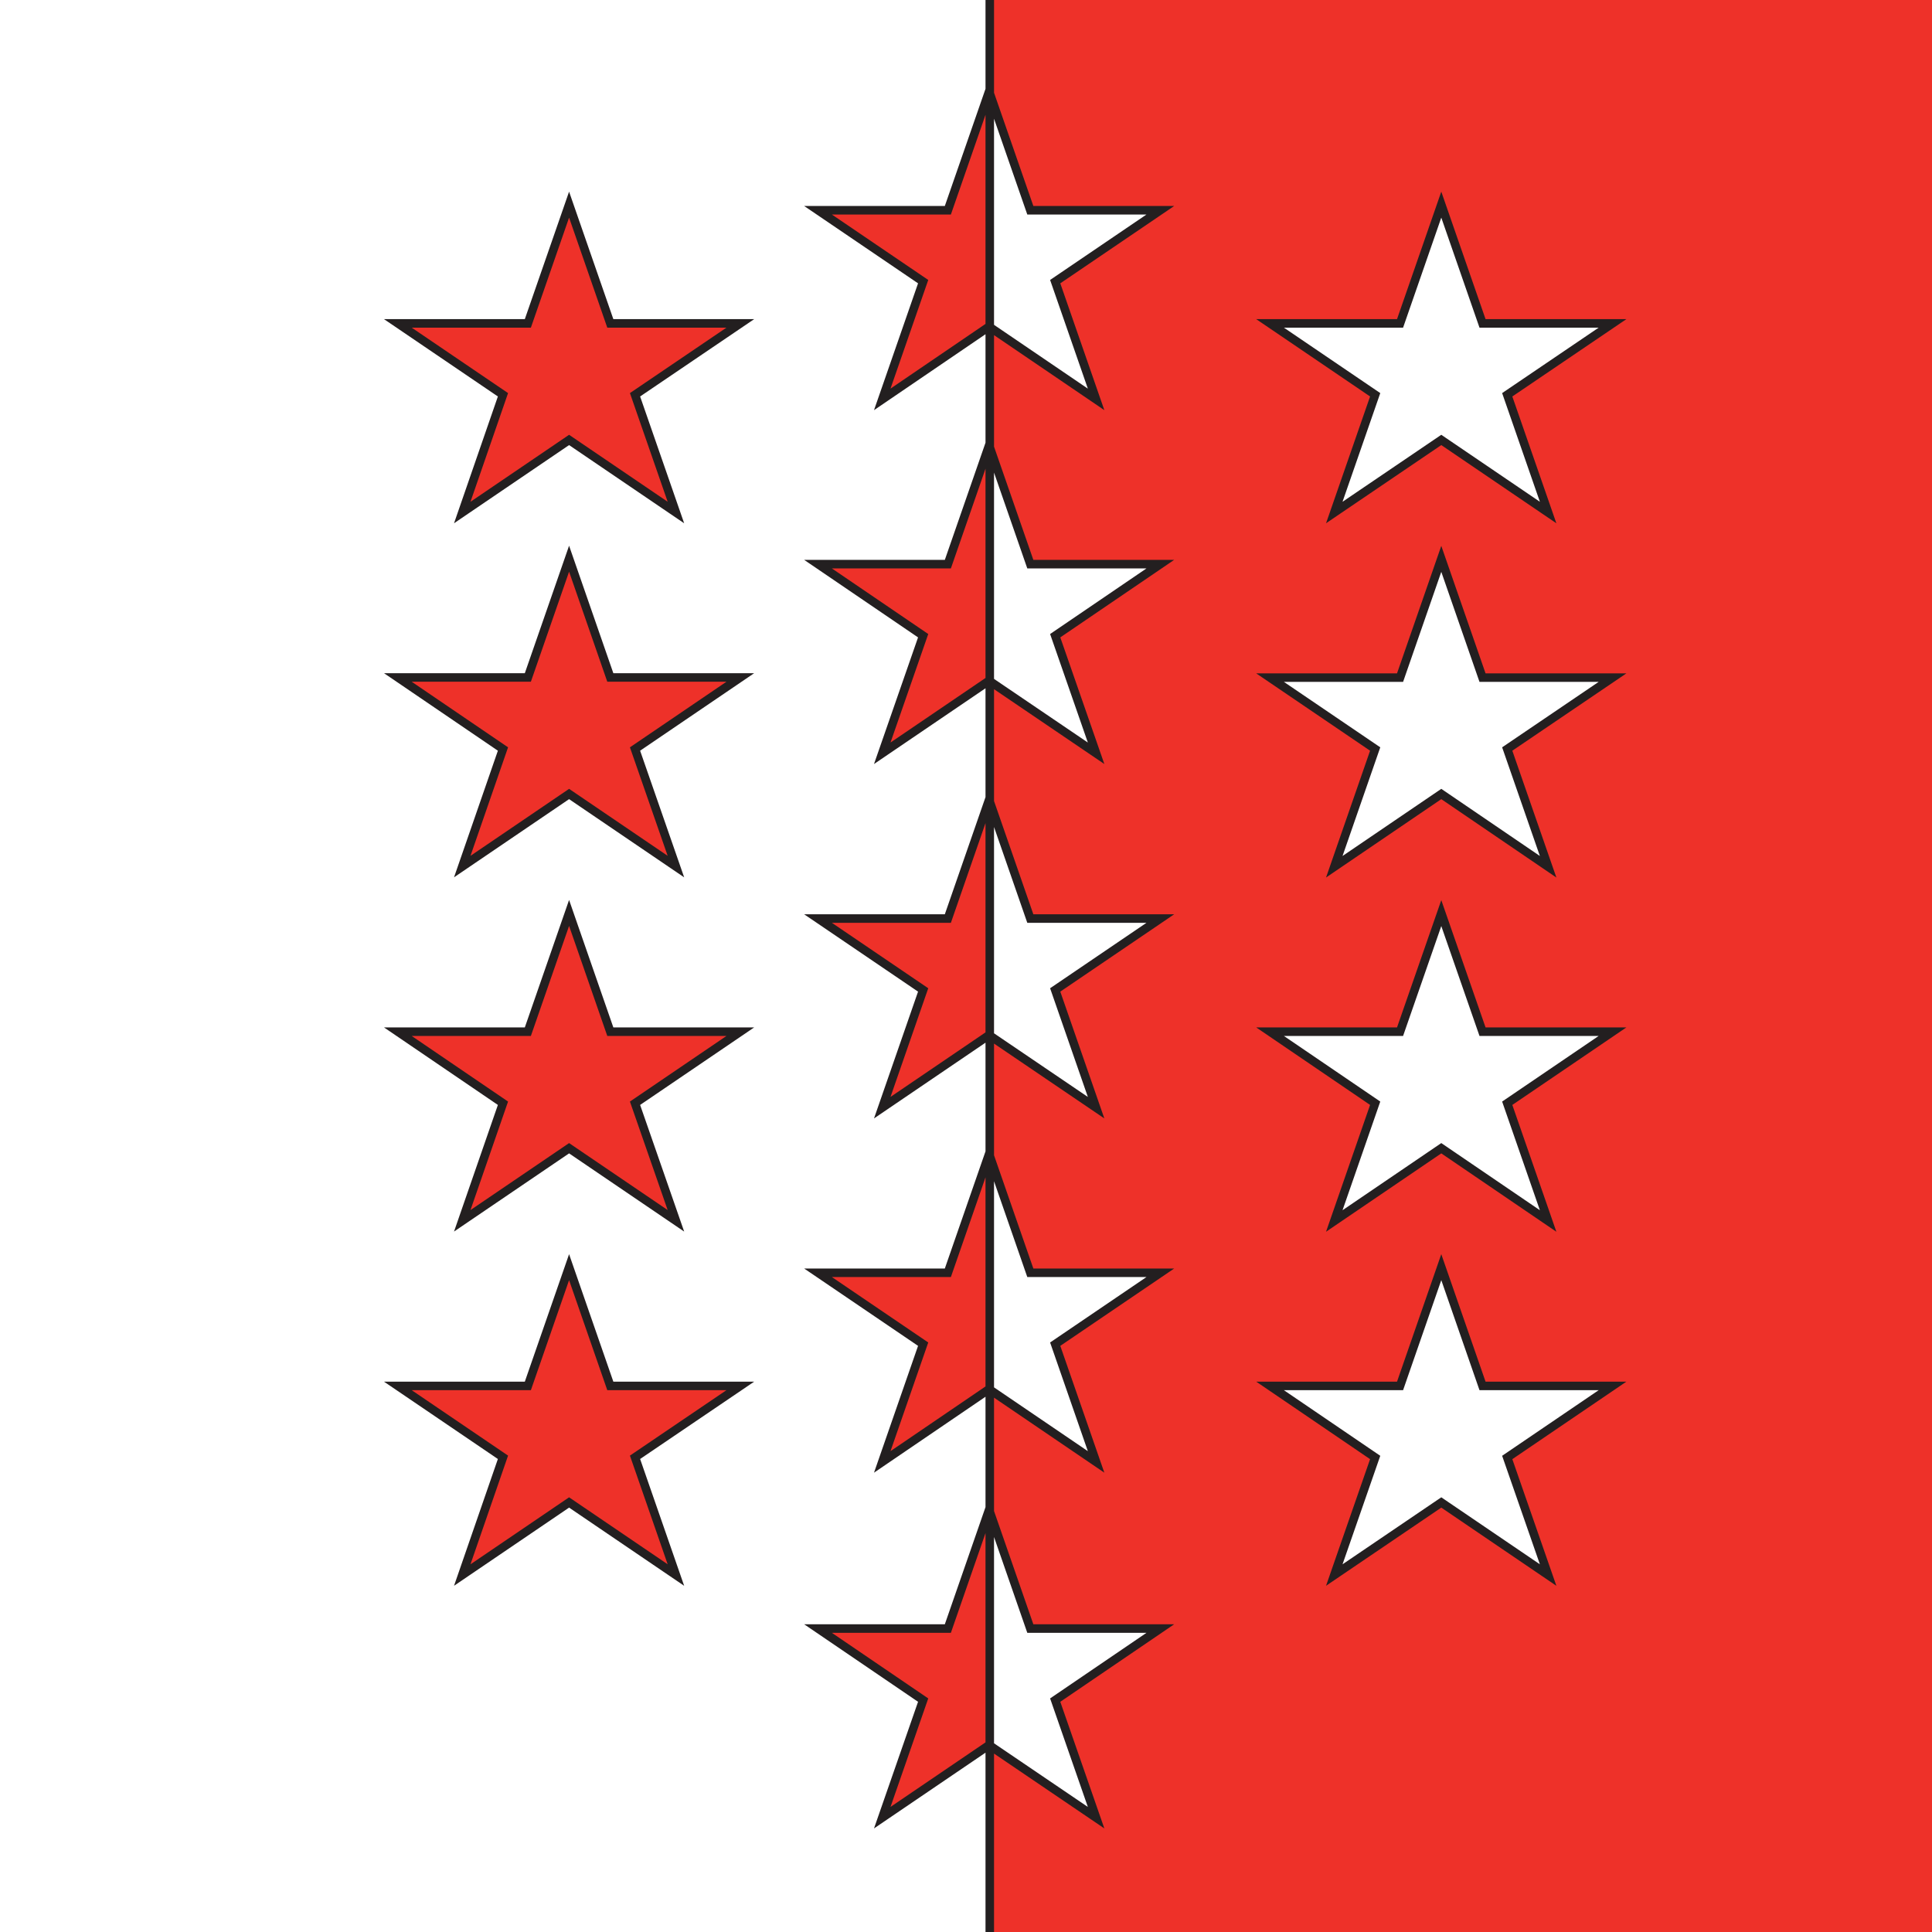
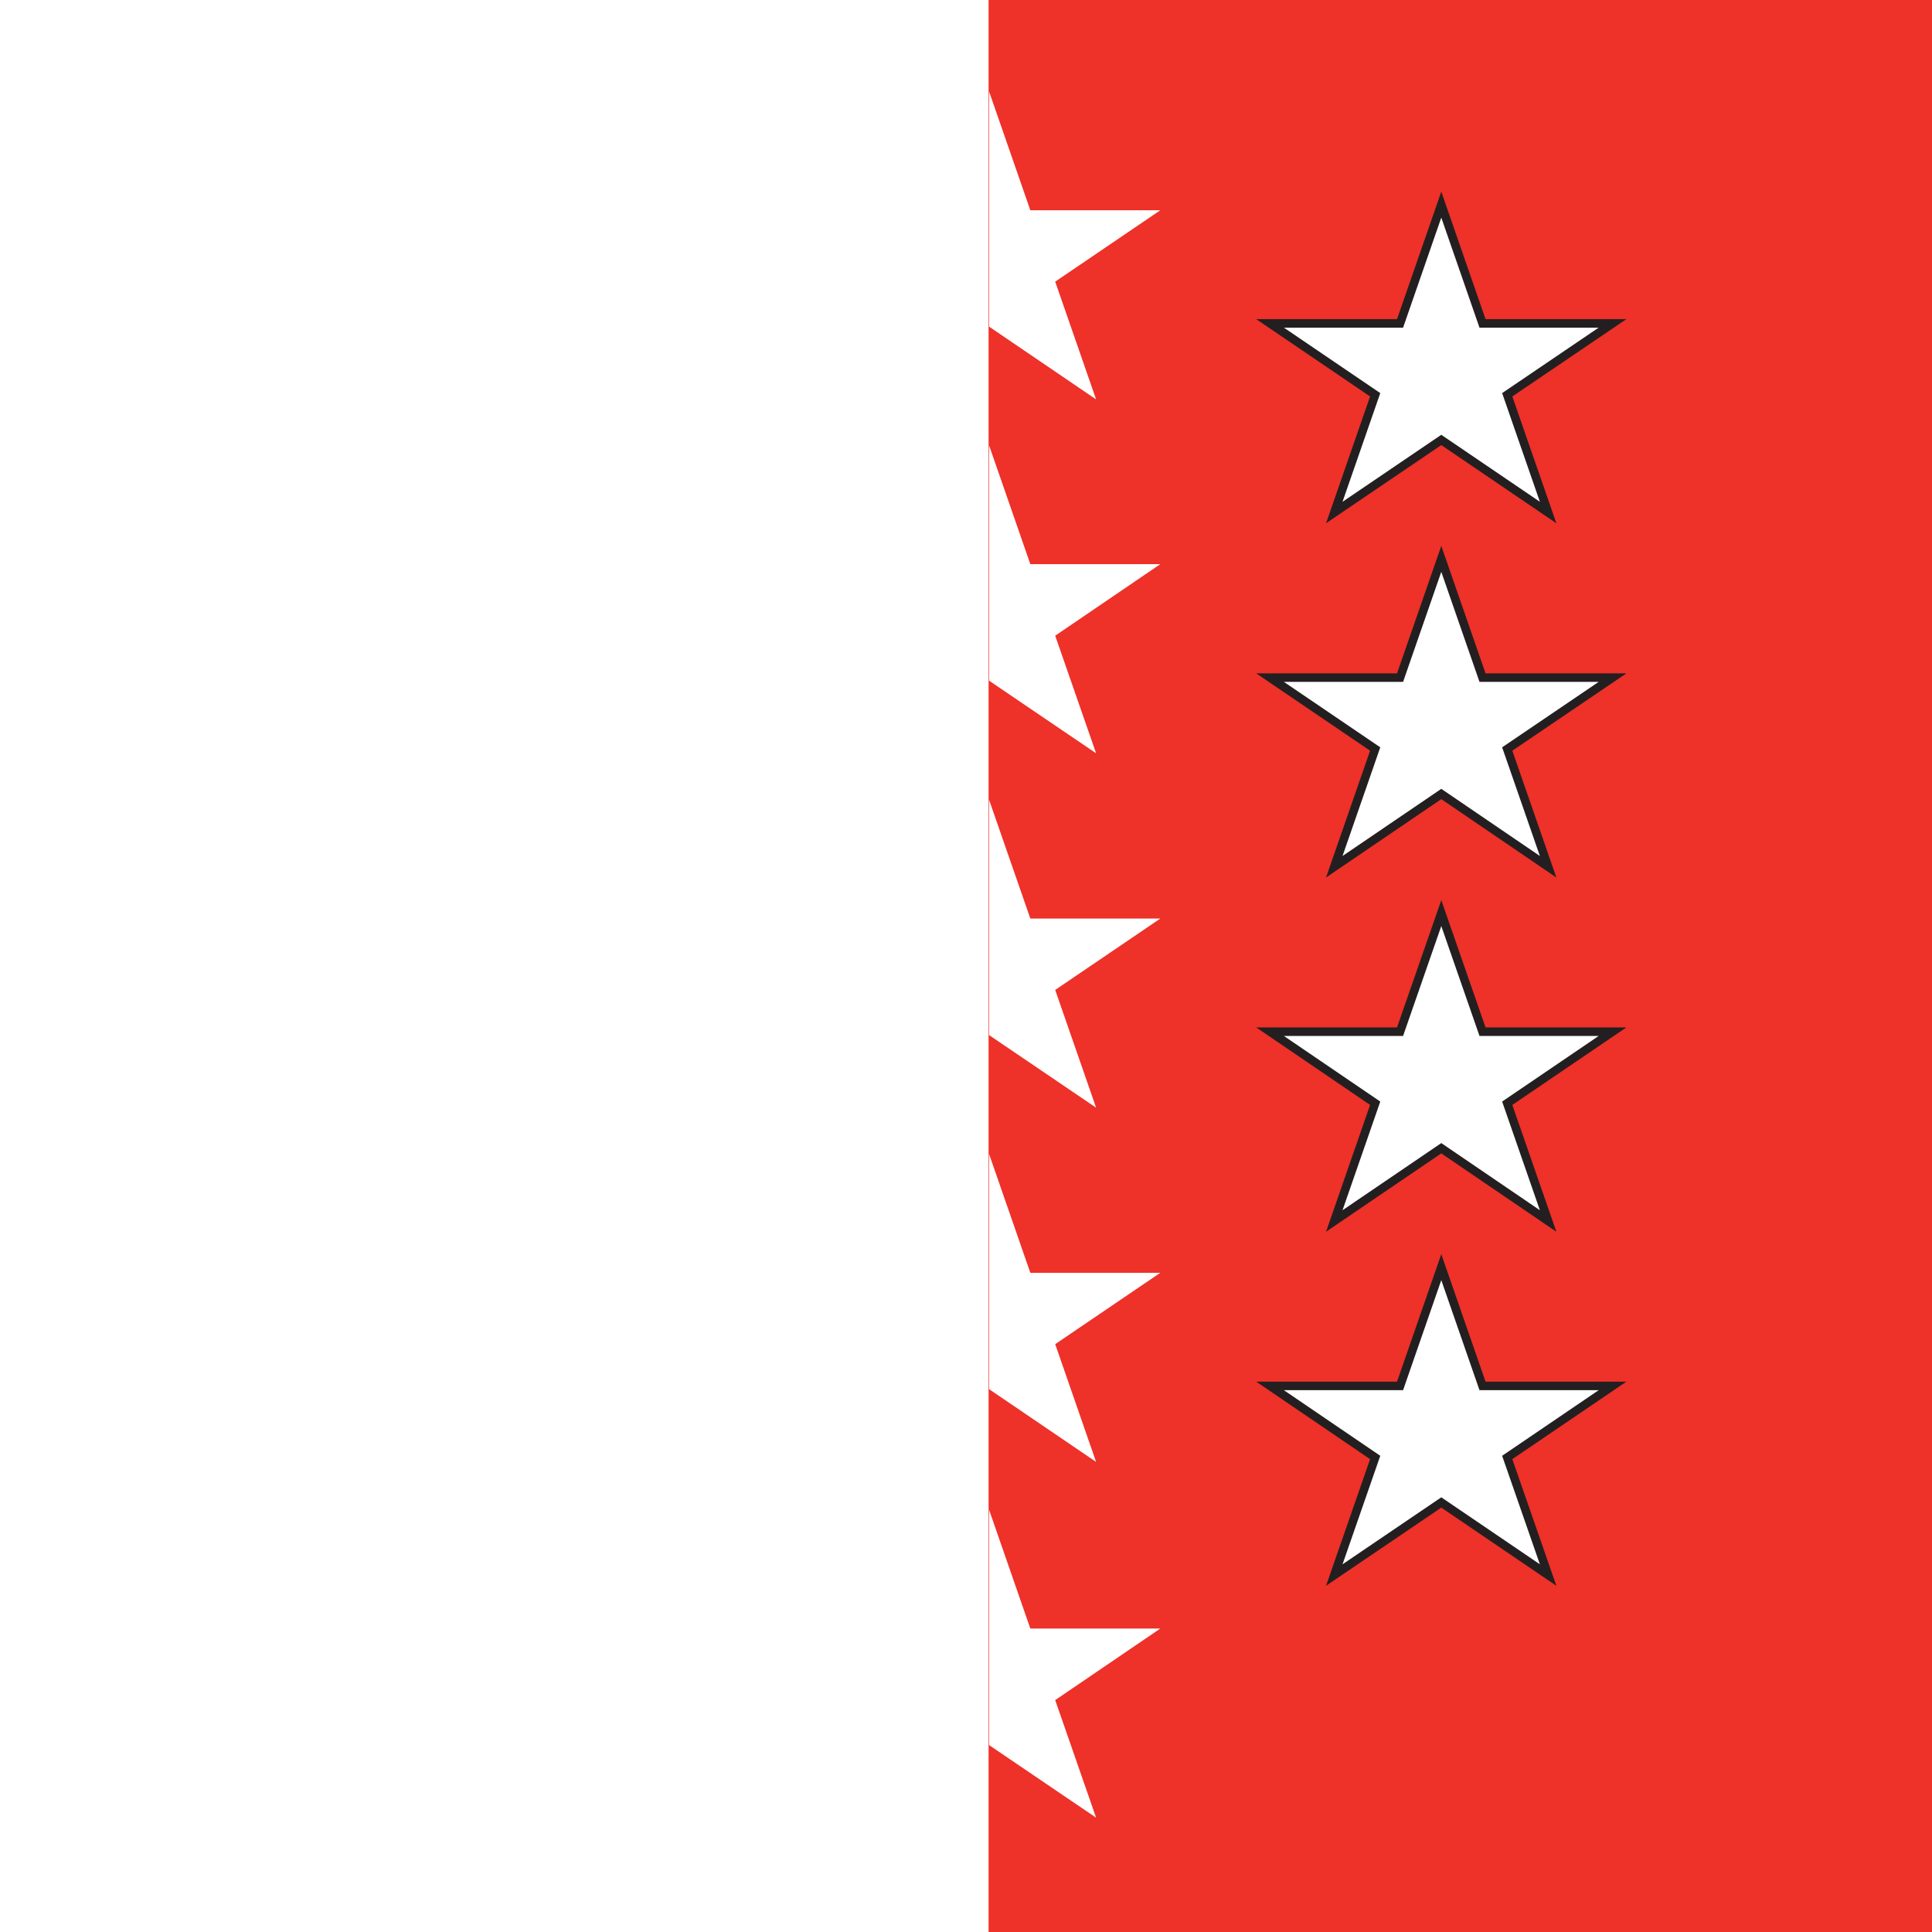
<svg xmlns="http://www.w3.org/2000/svg" viewBox="0 0 113.39 113.39">
-   <path d="m0 0h113.39v113.39h-113.39z" fill="#fff" />
  <path d="m58.02 0h55.37v113.39h-55.37z" fill="#ee3129" />
-   <path d="m27.13 92.44 6.27-4.26 6.27 4.26-2.4-6.91 6.18-4.19h-7.63l-2.42-6.97-2.42 6.97h-7.63l6.17 4.19zm0-41.58 6.27-4.26 6.27 4.26-2.4-6.9 6.18-4.2h-7.63l-2.42-6.97-2.42 6.97h-7.63l6.17 4.2zm0 20.79 6.27-4.26 6.27 4.26-2.4-6.9 6.18-4.2h-7.63l-2.42-6.97-2.42 6.97h-7.63l6.17 4.2zm0-41.57 6.27-4.26 6.27 4.26-2.4-6.91 6.18-4.19h-7.63l-2.42-6.97-2.42 6.97h-7.63l6.17 4.19z" fill="#ee3129" fill-rule="evenodd" stroke="#231f20" stroke-miterlimit="10" stroke-width=".5" />
  <path d="m78.31 92.44 6.28-4.26 6.27 4.26-2.4-6.9 6.18-4.2h-7.63l-2.42-6.97-2.42 6.97h-7.63l6.17 4.2zm0-41.57 6.28-4.27 6.27 4.27-2.4-6.91 6.18-4.19h-7.63l-2.42-6.97-2.42 6.97h-7.63l6.17 4.19zm0 20.79 6.28-4.27 6.27 4.27-2.4-6.91 6.18-4.2h-7.63l-2.42-6.96-2.42 6.96h-7.63l6.17 4.2zm0-41.58 6.28-4.26 6.27 4.26-2.4-6.91 6.18-4.19h-7.63l-2.42-6.97-2.42 6.97h-7.63l6.17 4.19z" fill="#fff" stroke="#231f20" stroke-miterlimit="10" stroke-width=".5" />
  <path d="m0 0h113.39v113.39h-113.39z" fill="none" />
-   <path d="m55.63 53.91h-7.62l6.17 4.19-2.4 6.91 6.27-4.26v-13.81zm0-20.8h-7.62l6.17 4.2-2.4 6.9 6.27-4.26v-13.81zm0 62.47h-7.62l6.17 4.2-2.4 6.9 6.27-4.26v-13.81zm0-20.88h-7.62l6.17 4.19-2.4 6.91 6.27-4.27v-13.8zm0-62.36h-7.62l6.17 4.19-2.4 6.91 6.27-4.27v-13.8z" fill="#ee3129" />
  <path d="m61.93 58.1 6.17-4.19h-7.63l-2.42-6.97v13.81l6.28 4.26zm0 41.68 6.17-4.2h-7.63l-2.42-6.97v13.81l6.28 4.26zm0-83.25 6.17-4.19h-7.63l-2.42-6.97v13.8l6.28 4.27zm0 62.36 6.17-4.19h-7.63l-2.42-6.97v13.8l6.28 4.27zm0-41.58 6.17-4.2h-7.63l-2.42-6.97v13.81l6.28 4.26z" fill="#fff" />
-   <path d="m51.78 23.44 6.27-4.27 6.28 4.27-2.4-6.91 6.17-4.19h-7.63l-2.42-6.97-2.42 6.97h-7.62l6.17 4.19zm0 20.77 6.27-4.26 6.28 4.26-2.4-6.9 6.17-4.2h-7.63l-2.42-6.97-2.42 6.97h-7.62l6.17 4.2zm0 20.8 6.27-4.26 6.28 4.26-2.4-6.91 6.17-4.19h-7.63l-2.42-6.97-2.42 6.97h-7.62l6.17 4.19zm0 20.79 6.27-4.27 6.28 4.27-2.4-6.91 6.17-4.19h-7.63l-2.42-6.97-2.42 6.97h-7.62l6.17 4.19zm0 20.88 6.27-4.26 6.28 4.26-2.4-6.9 6.17-4.2h-7.63l-2.42-6.97-2.42 6.97h-7.62l6.17 4.2zm6.31-106.68v113.39" fill="none" stroke="#231f20" stroke-miterlimit="10" stroke-width=".5" />
</svg>